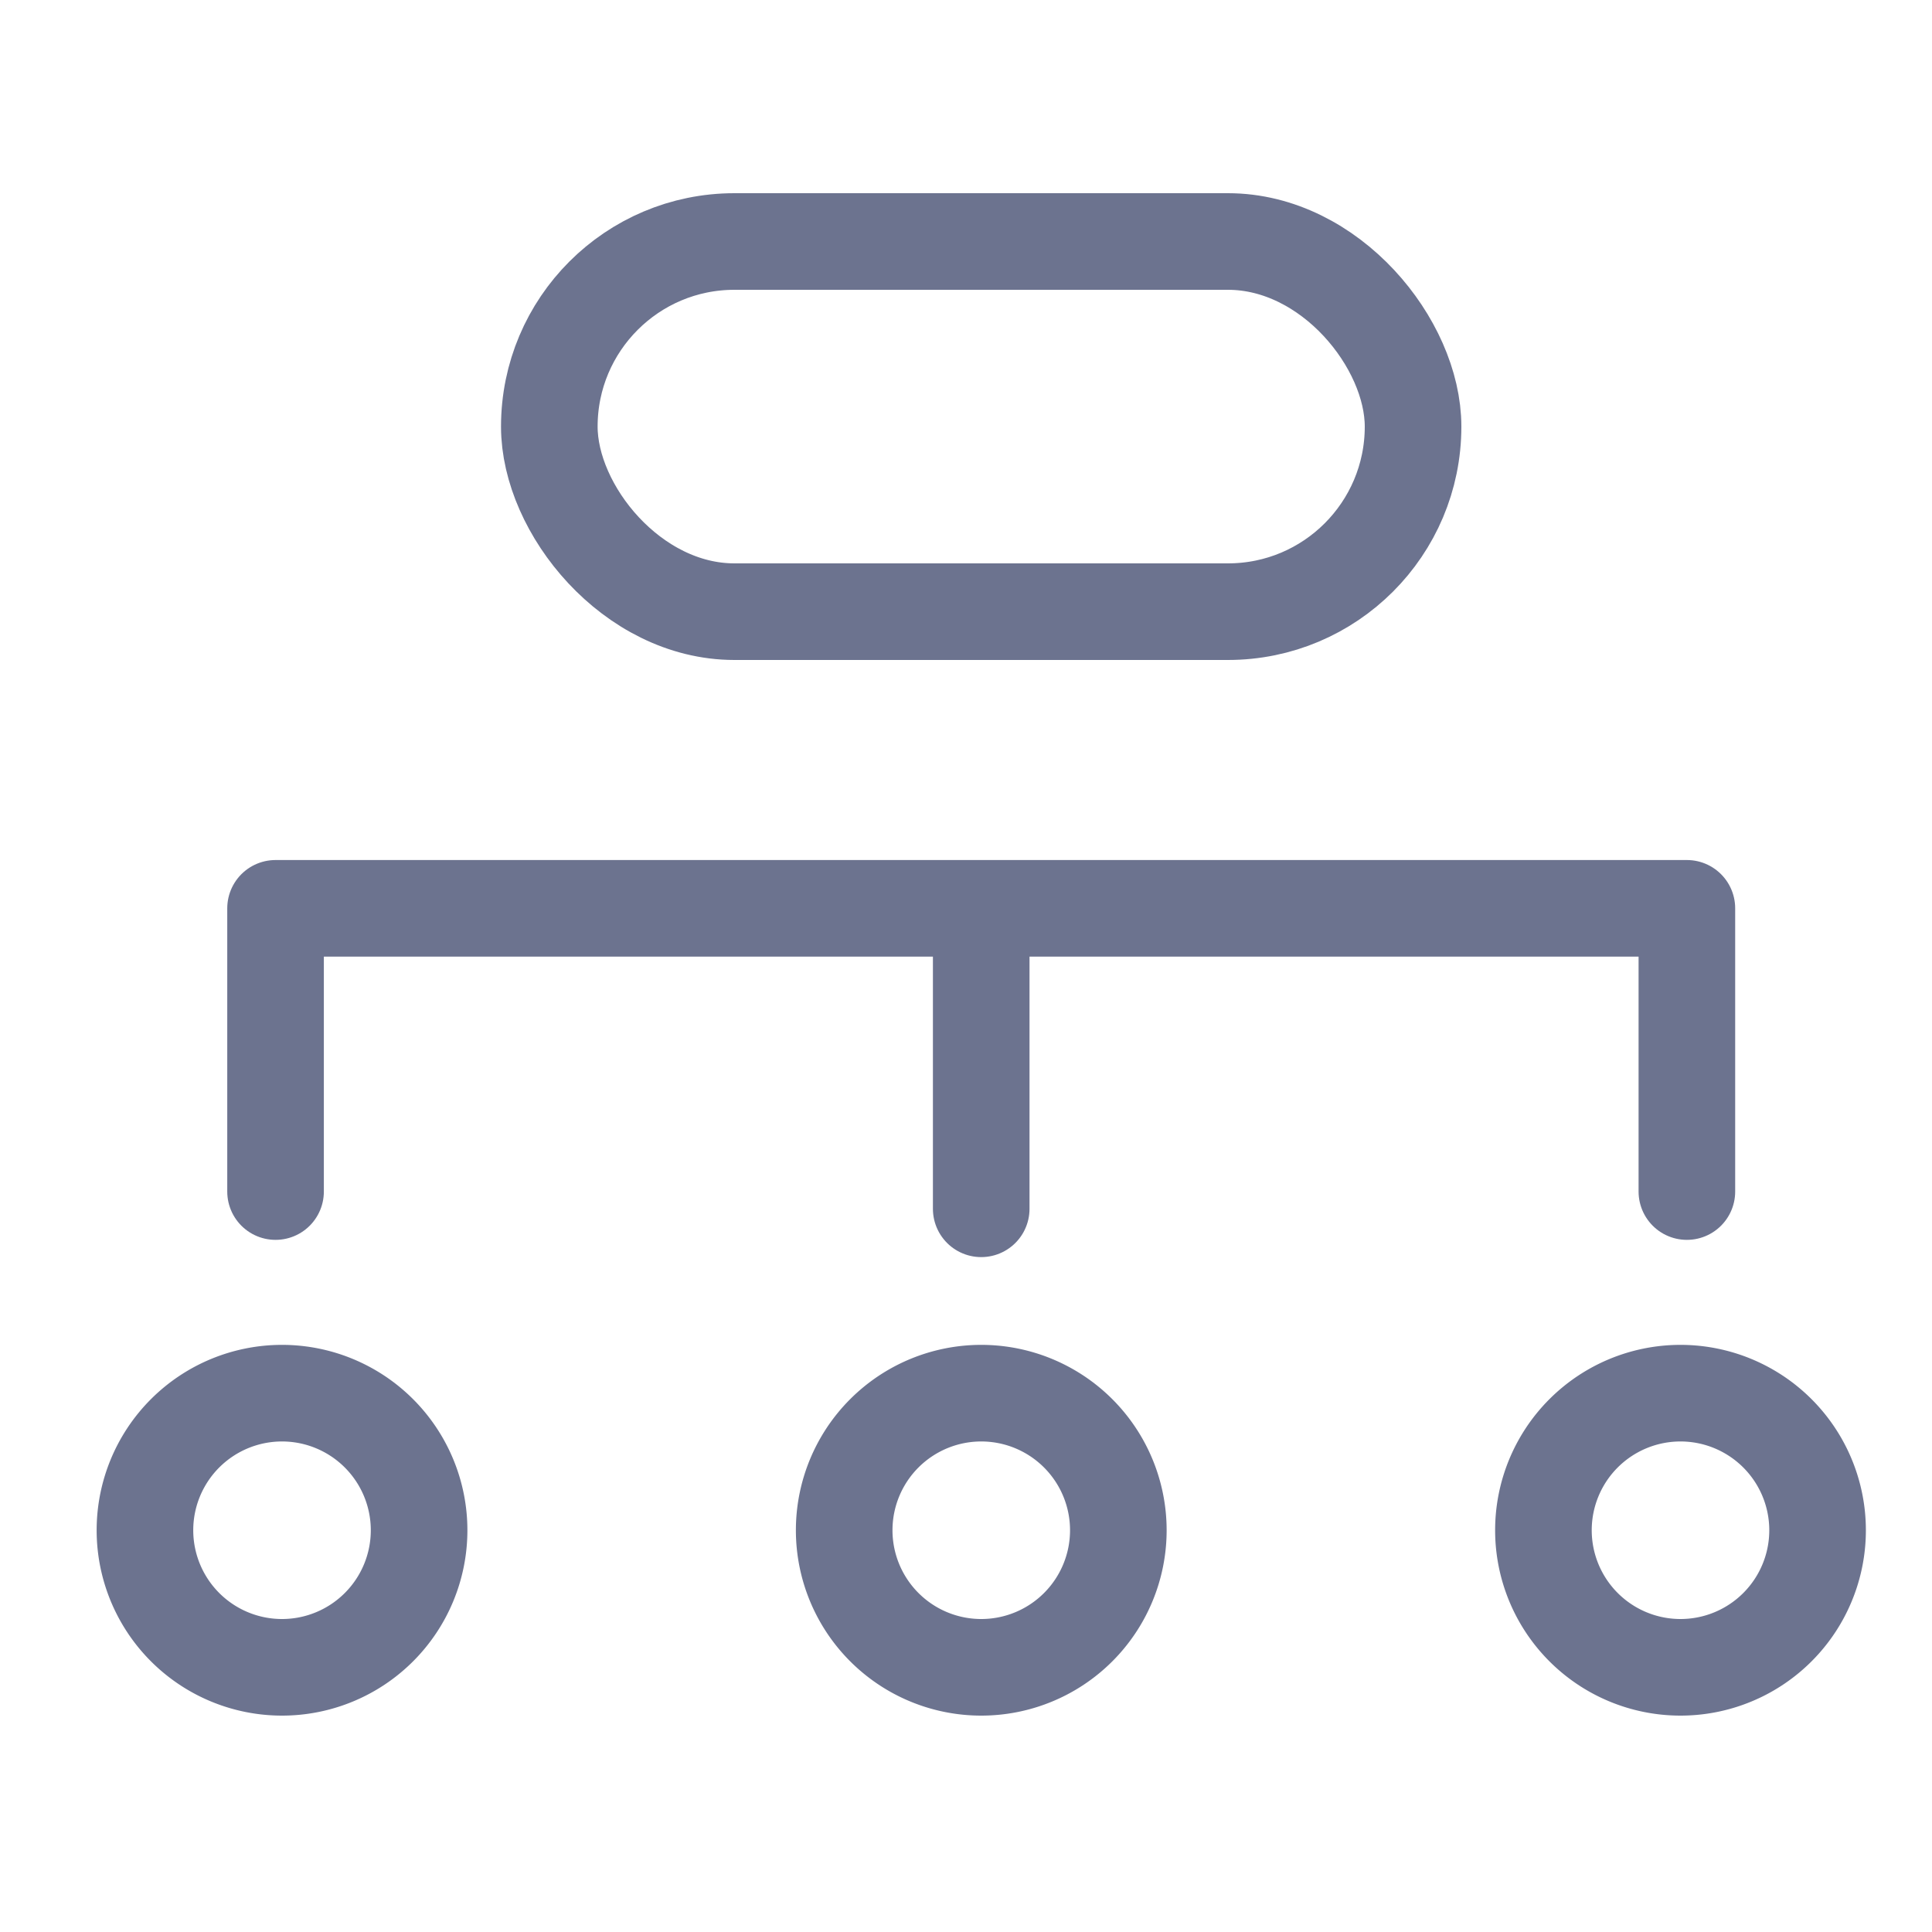
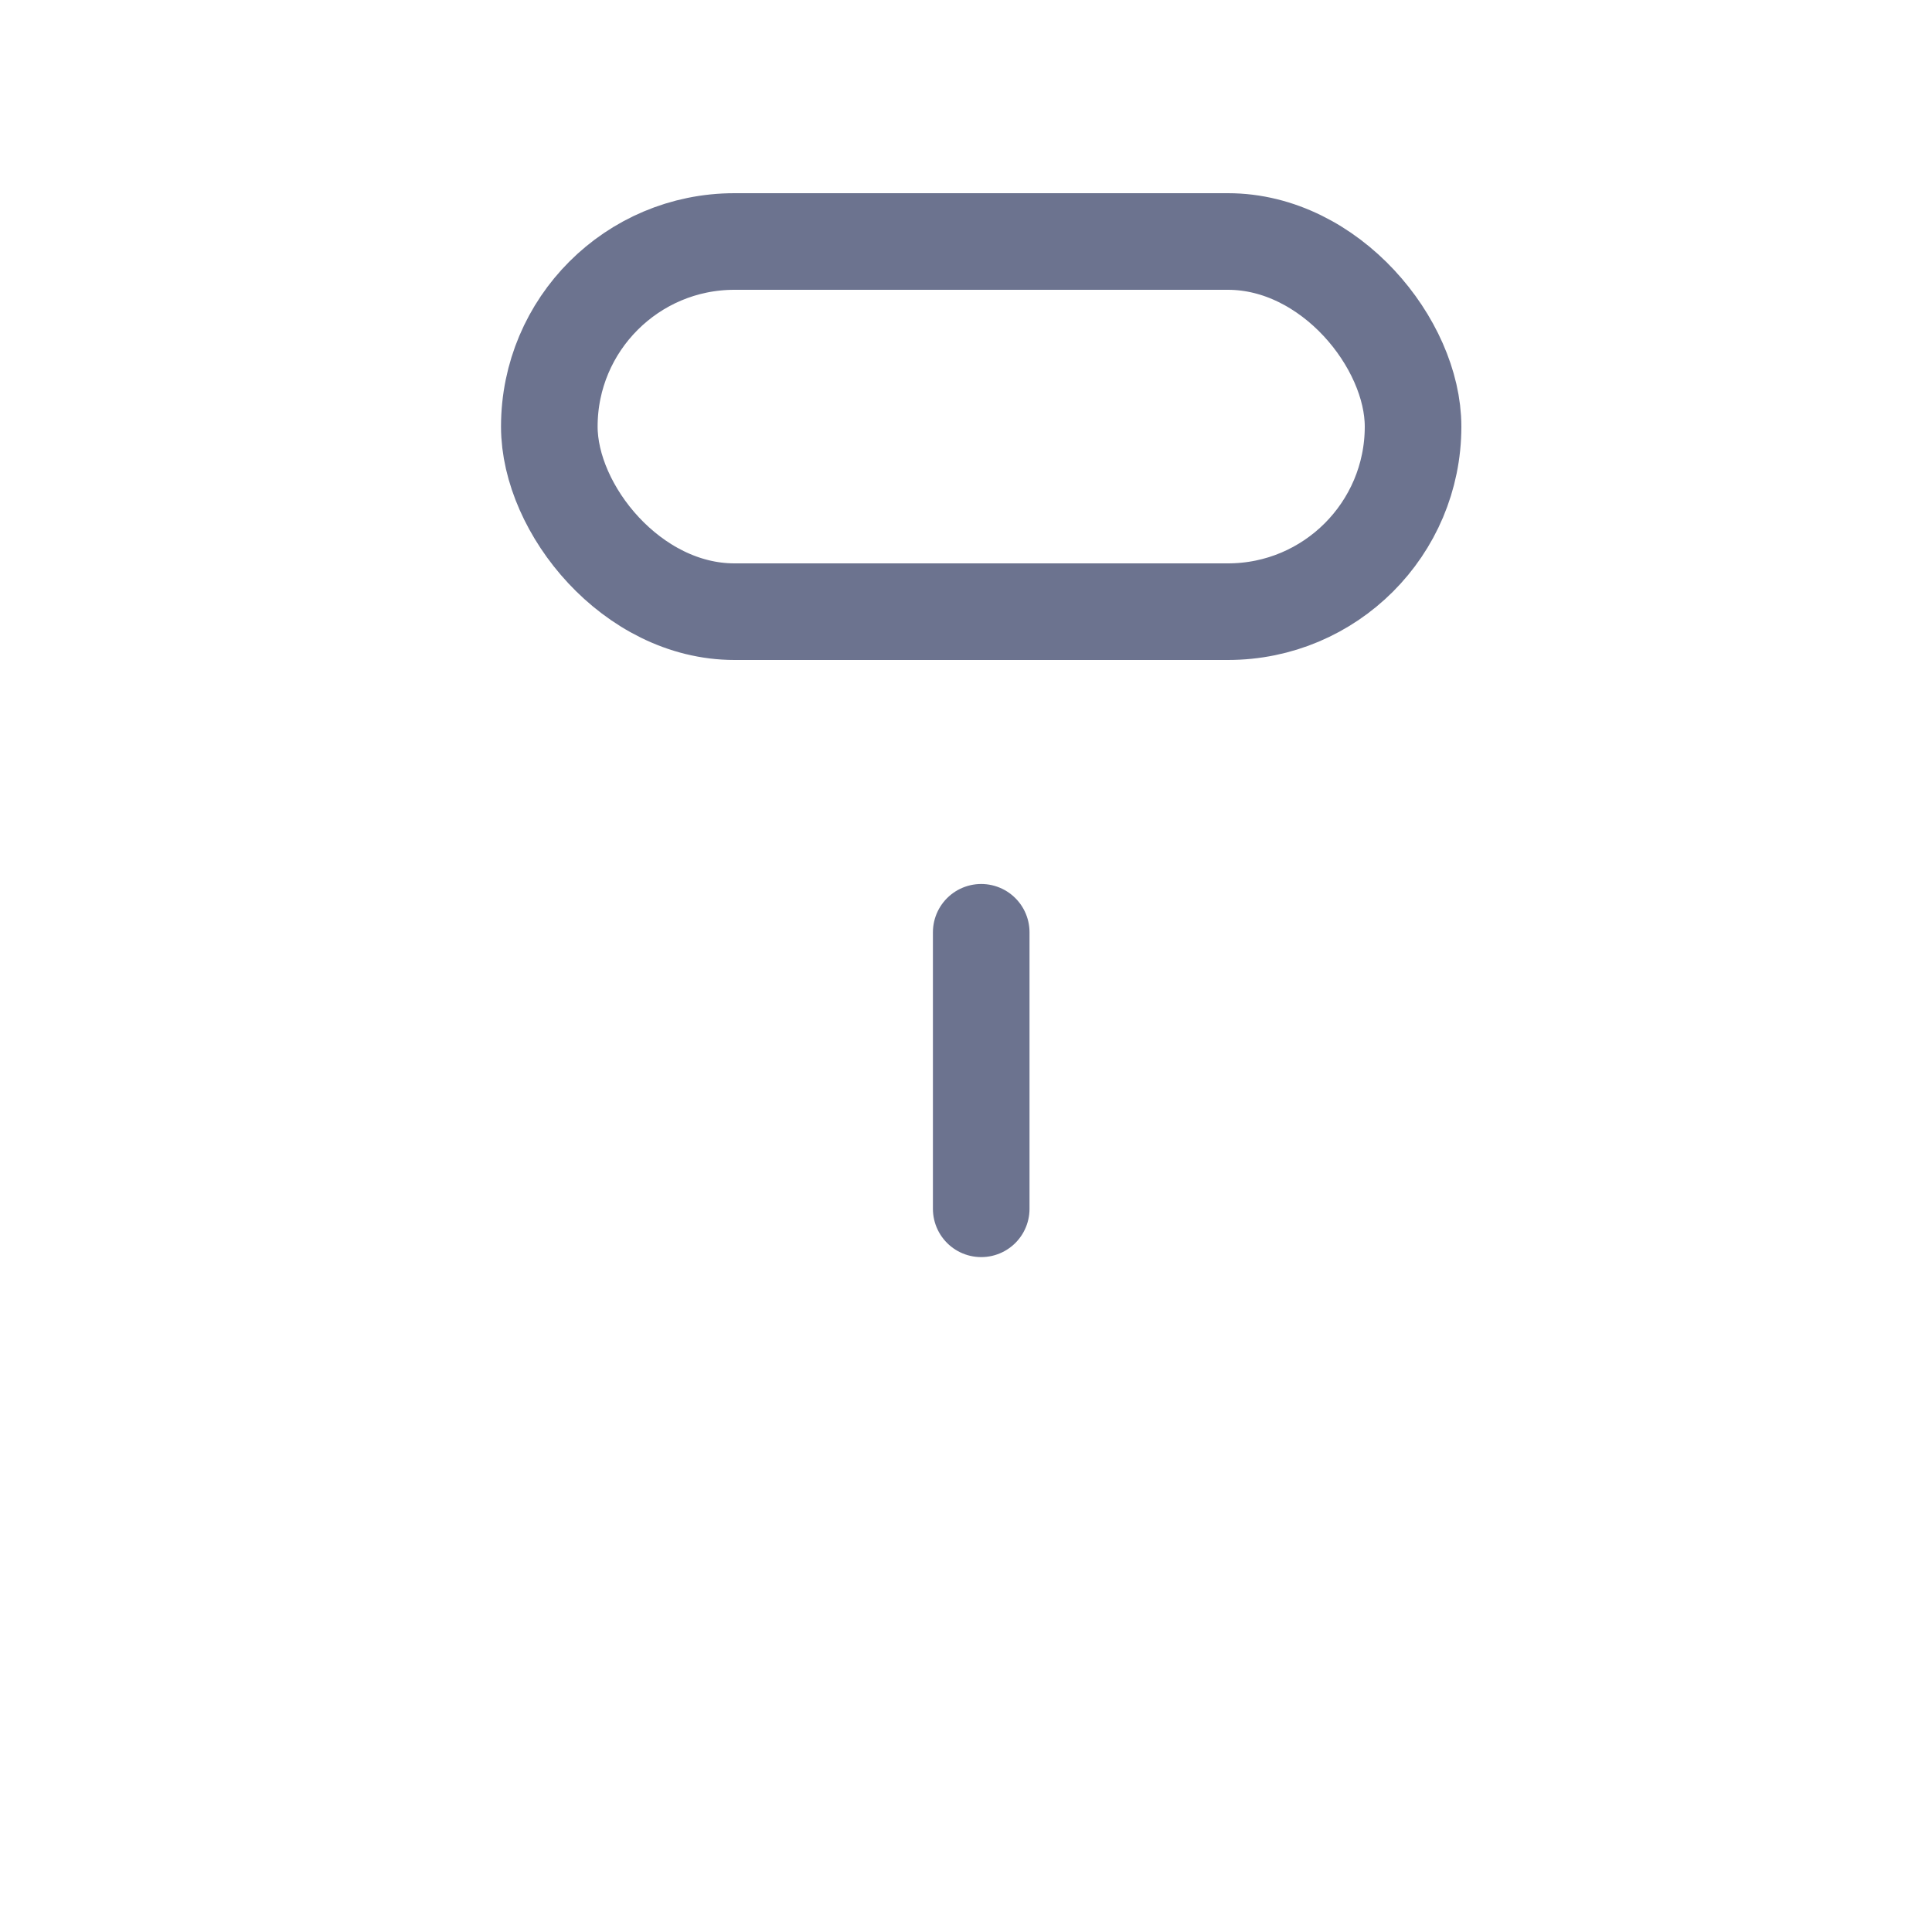
<svg xmlns="http://www.w3.org/2000/svg" width="40" height="40" viewBox="0 0 40 40">
  <defs>
    <clipPath id="clip-path">
      <rect id="사각형_431" data-name="사각형 431" width="40" height="40" transform="translate(1178 1689)" fill="#fff" stroke="#707070" stroke-width="1" />
    </clipPath>
  </defs>
  <g id="마스크_그룹_84" data-name="마스크 그룹 84" transform="translate(-1178 -1689)" clip-path="url(#clip-path)">
    <g id="그룹_2035" data-name="그룹 2035" transform="translate(1181 1694)">
-       <path id="패스_2096" data-name="패스 2096" d="M520.432,345.012v-5.864h29.22v5.864" transform="translate(-517.727 -325.342)" fill="none" stroke="#6c738f" stroke-linecap="round" stroke-linejoin="round" stroke-width="2" />
      <line id="선_1225" data-name="선 1225" y2="5.725" transform="translate(17.315 14.302)" fill="none" stroke="#6c738f" stroke-linecap="round" stroke-linejoin="round" stroke-width="2" />
-       <path id="패스_2097" data-name="패스 2097" d="M539.932,353.774a2.838,2.838,0,1,1-2.838-2.838A2.839,2.839,0,0,1,539.932,353.774Z" transform="translate(-519.778 -327.092)" fill="none" stroke="#6c738f" stroke-linecap="round" stroke-linejoin="round" stroke-width="2" />
      <g id="그룹_1400" data-name="그룹 1400" transform="translate(0 23.844)">
-         <path id="패스_2098" data-name="패스 2098" d="M522.932,353.774a2.838,2.838,0,1,1-2.838-2.838A2.839,2.839,0,0,1,522.932,353.774Z" transform="translate(-517.255 -350.936)" fill="none" stroke="#6c738f" stroke-linecap="round" stroke-linejoin="round" stroke-width="2" />
-         <path id="패스_2099" data-name="패스 2099" d="M556.932,353.774a2.838,2.838,0,1,1-2.838-2.838A2.839,2.839,0,0,1,556.932,353.774Z" transform="translate(-522.301 -350.936)" fill="none" stroke="#6c738f" stroke-linecap="round" stroke-linejoin="round" stroke-width="2" />
-       </g>
+         </g>
      <rect id="사각형_599" data-name="사각형 599" width="17.883" height="7.664" rx="3.832" transform="translate(8.373 0)" fill="none" stroke="#6c738f" stroke-linecap="round" stroke-linejoin="round" stroke-width="2" />
    </g>
  </g>
</svg>